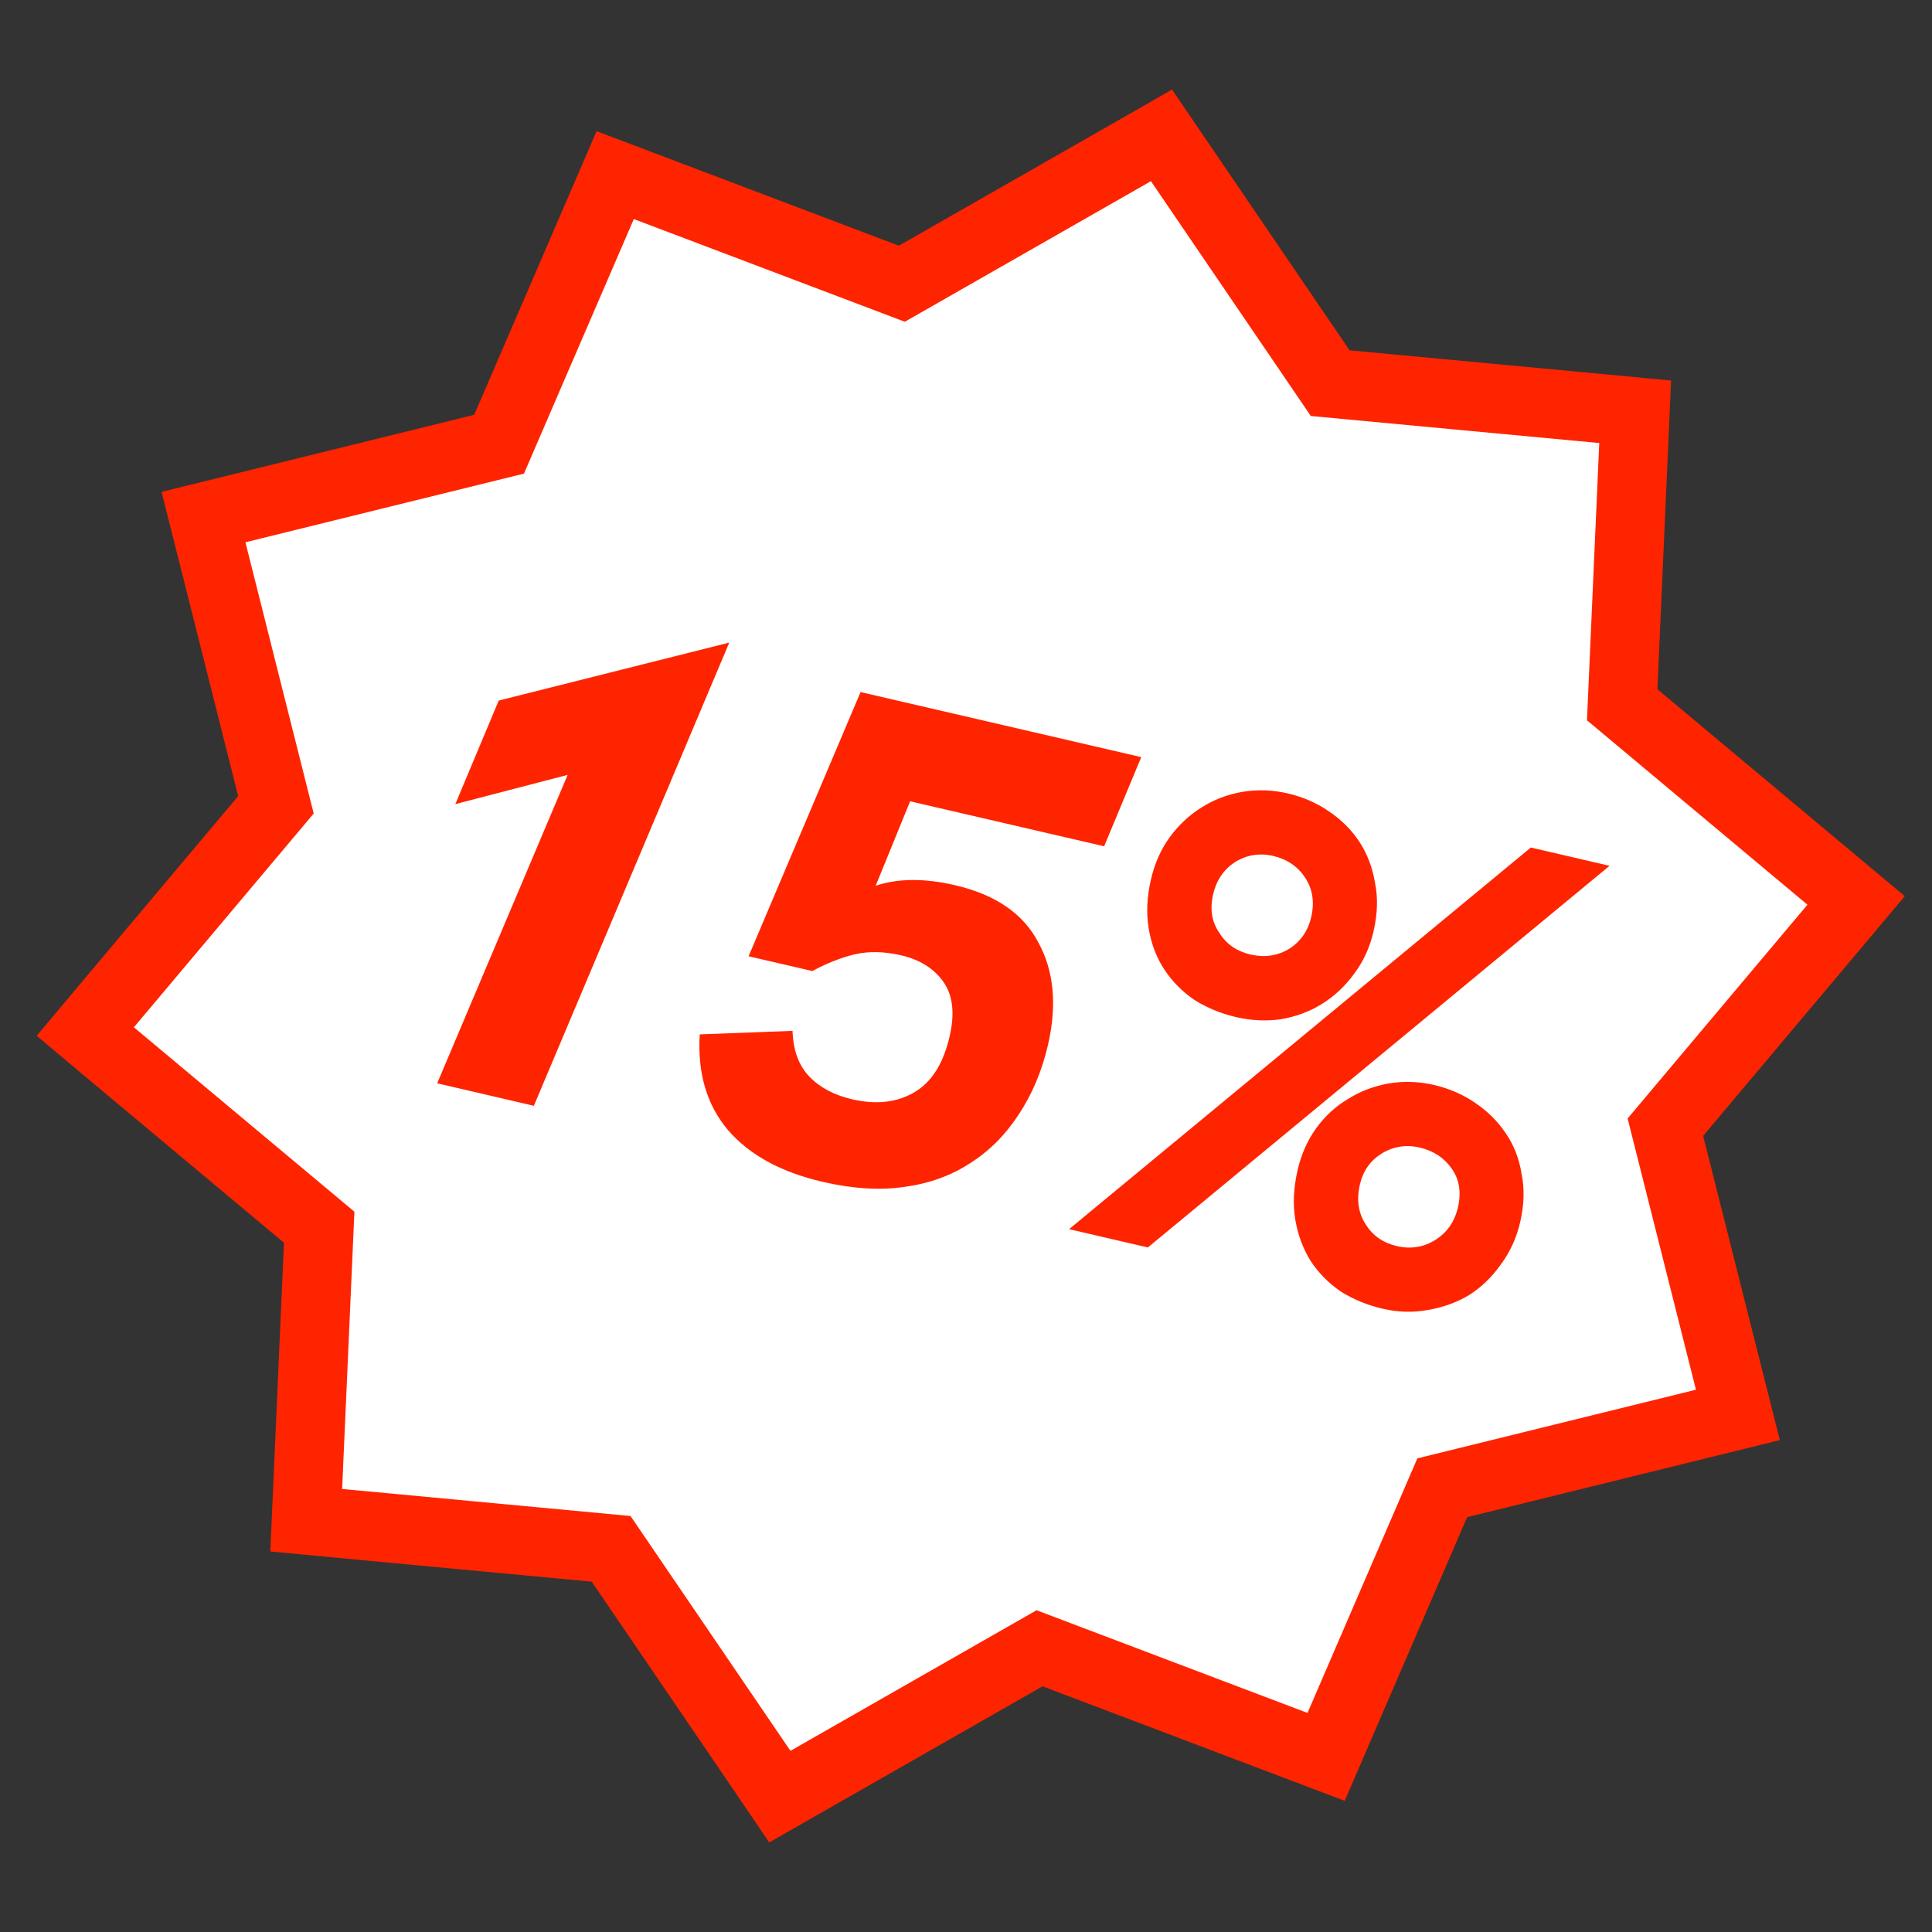
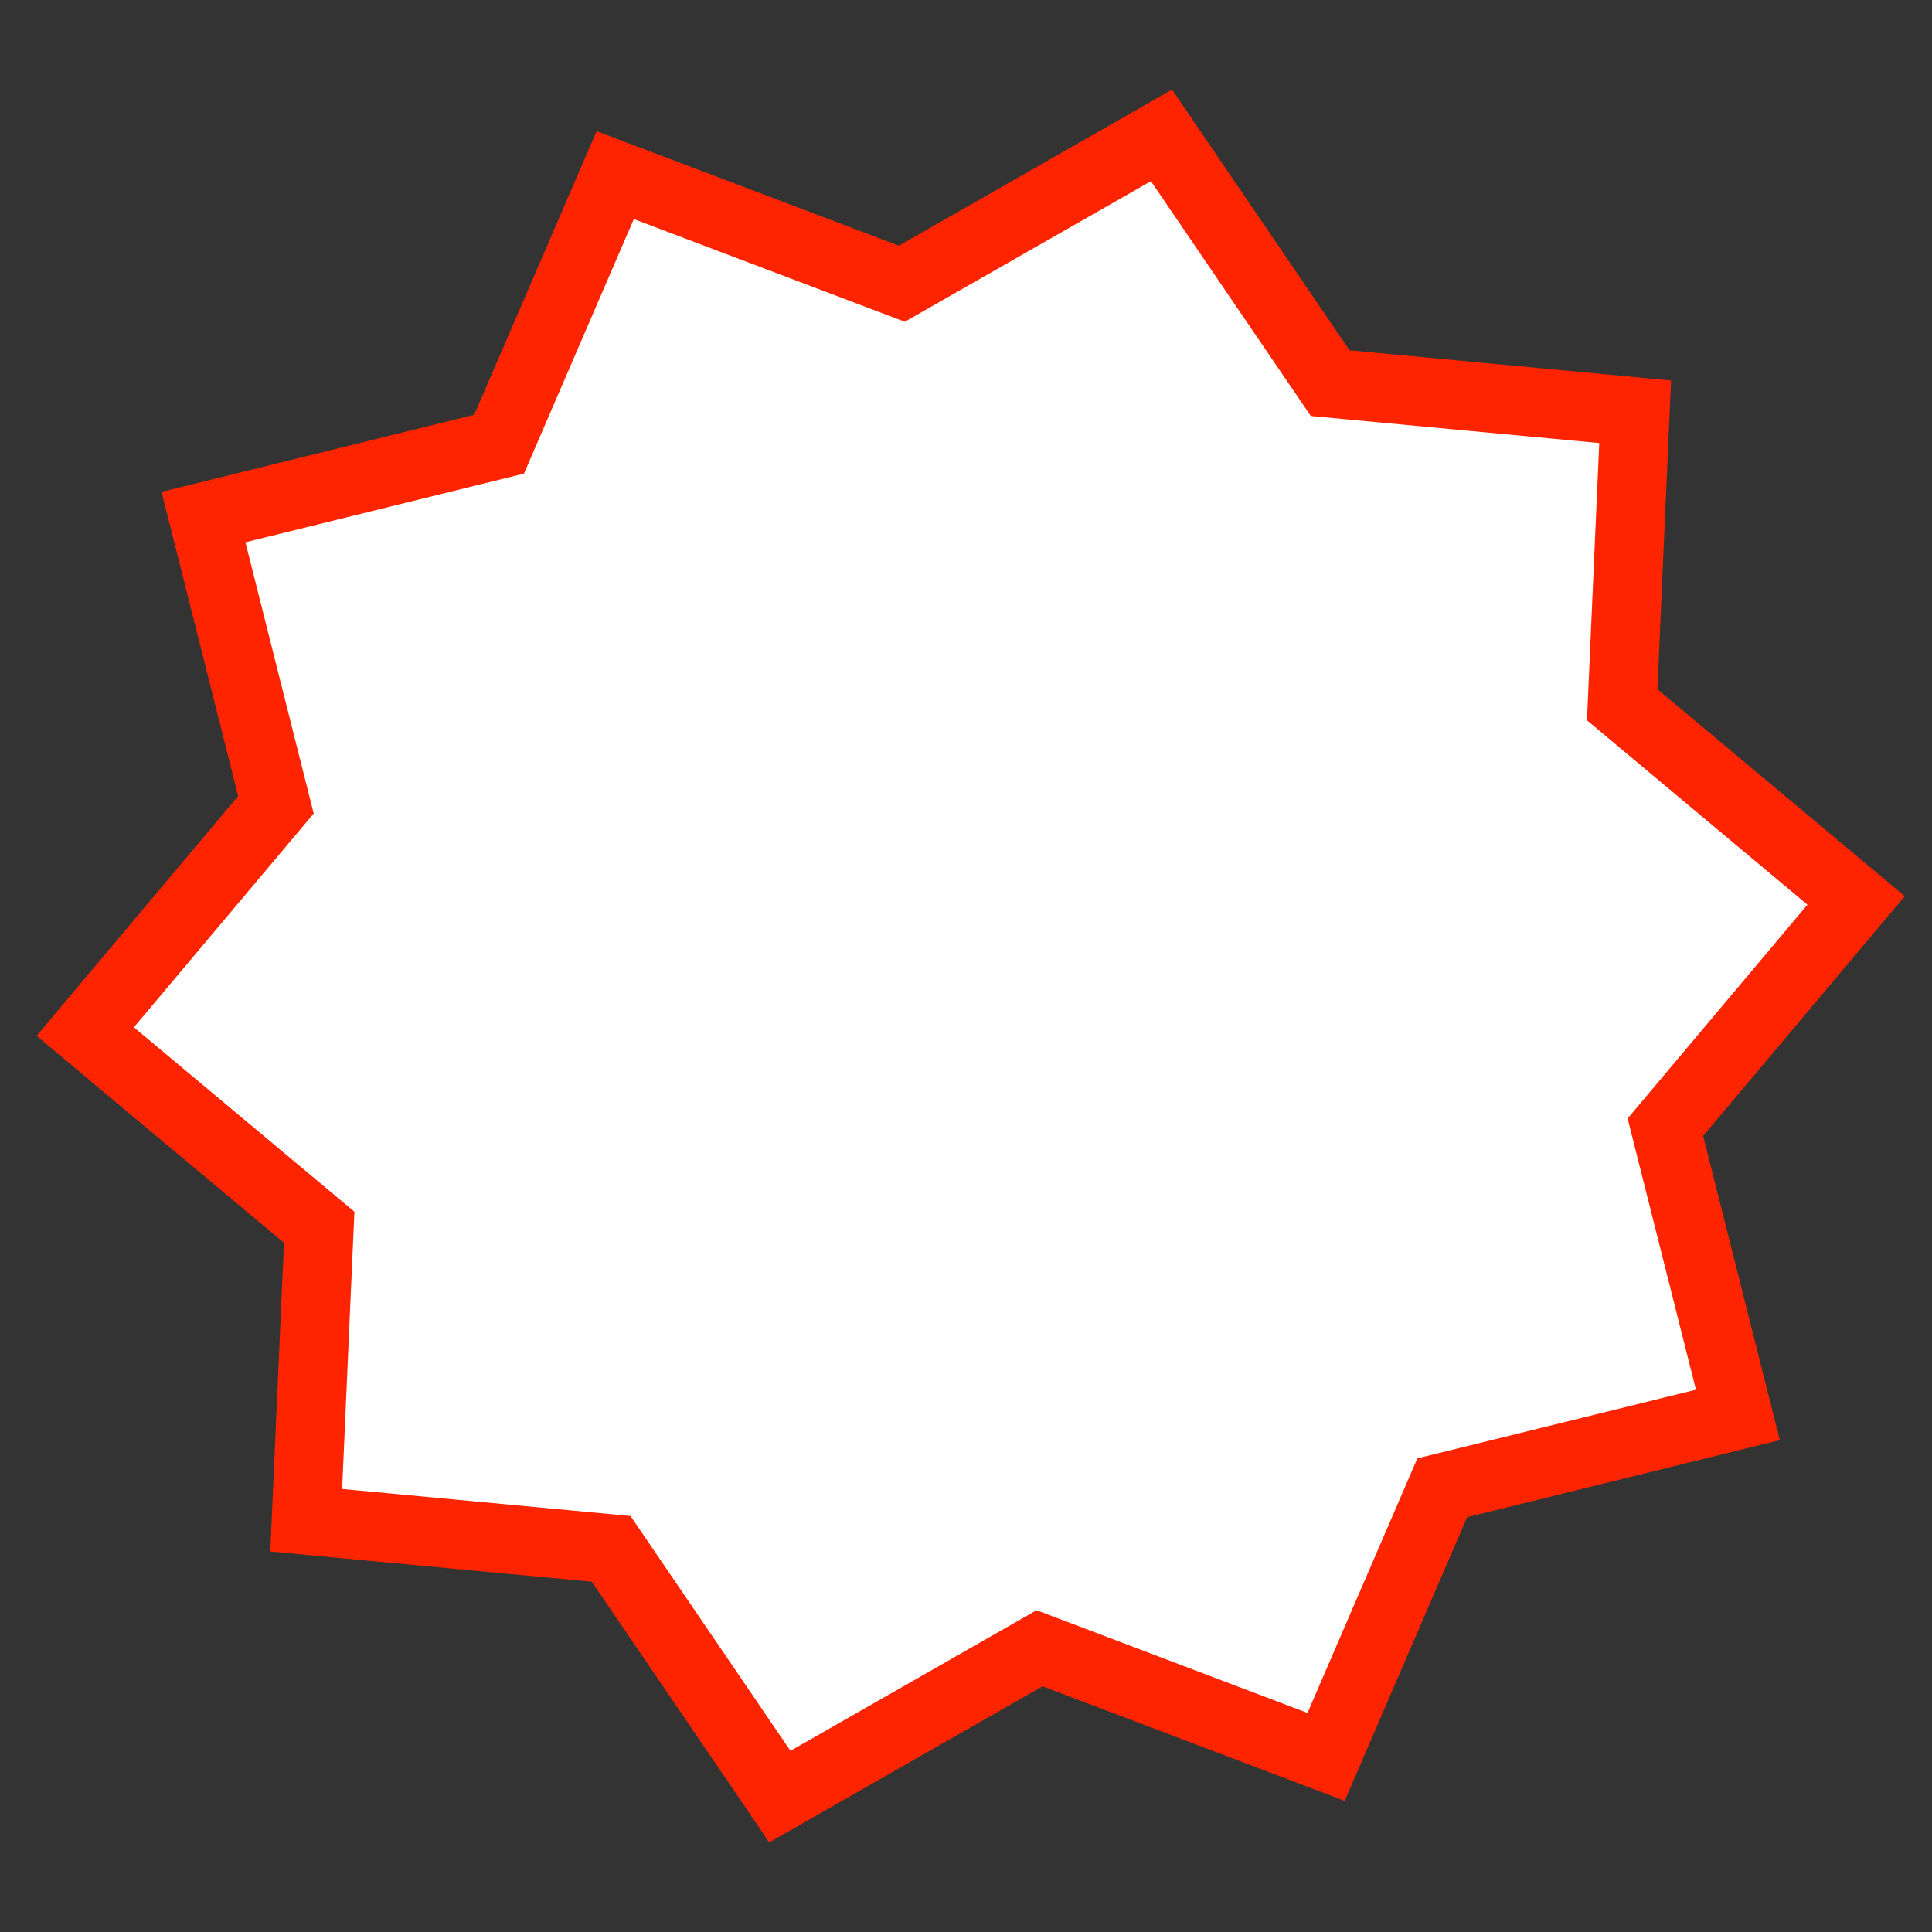
<svg xmlns="http://www.w3.org/2000/svg" width="28" height="28" viewBox="0 0 28 28" fill="none">
  <rect x="0" y="0" width="28" height="28" fill="#333333" stroke="none" />
  <path d="M3.072 7.981L3.999 11.664L1.558 14.566L1.236 14.95L1.621 15.273L4.626 17.786L4.459 21.556L4.438 22.032L4.912 22.077L8.857 22.447L11.042 25.655L11.302 26.038L11.703 25.809L15.066 23.888L18.773 25.293L19.219 25.462L19.408 25.024L20.902 21.562L24.7 20.626L25.187 20.506L25.064 20.019L24.136 16.336L26.577 13.434L26.9 13.05L26.514 12.727L23.51 10.214L23.677 6.444L23.698 5.968L23.223 5.923L19.278 5.553L17.094 2.345L16.833 1.962L16.433 2.191L13.07 4.112L9.362 2.707L8.916 2.538L8.727 2.976L7.233 6.438L3.436 7.374L2.949 7.494L3.072 7.981Z" fill="white" stroke="#FF2400" />
-   <path fill-rule="evenodd" clip-rule="evenodd" d="M16.952 12.134C16.825 12.309 16.733 12.515 16.679 12.752C16.622 13.002 16.611 13.237 16.648 13.458C16.685 13.679 16.76 13.876 16.873 14.049C16.986 14.221 17.131 14.368 17.307 14.49C17.492 14.606 17.695 14.69 17.916 14.741C18.137 14.792 18.354 14.802 18.565 14.771C18.785 14.734 18.984 14.659 19.163 14.547C19.342 14.435 19.495 14.291 19.623 14.115C19.759 13.935 19.853 13.73 19.906 13.5C19.965 13.243 19.972 13.007 19.927 12.791C19.89 12.57 19.815 12.374 19.702 12.201C19.589 12.028 19.44 11.88 19.257 11.757C19.081 11.636 18.883 11.55 18.661 11.498C18.44 11.447 18.219 11.44 18 11.477C17.787 11.515 17.591 11.59 17.412 11.703C17.233 11.815 17.08 11.959 16.952 12.134ZM19.534 15.929C19.357 16.034 19.204 16.174 19.076 16.35C18.949 16.525 18.859 16.728 18.806 16.957C18.747 17.214 18.736 17.453 18.772 17.674C18.809 17.895 18.883 18.095 18.995 18.275C19.108 18.447 19.253 18.595 19.429 18.716C19.614 18.832 19.817 18.916 20.038 18.967C20.259 19.018 20.477 19.025 20.689 18.986C20.909 18.949 21.108 18.878 21.285 18.773C21.464 18.661 21.618 18.513 21.747 18.331C21.883 18.15 21.979 17.942 22.033 17.706C22.09 17.455 22.096 17.223 22.051 17.007C22.015 16.786 21.939 16.593 21.824 16.427C21.71 16.254 21.562 16.107 21.379 15.983C21.203 15.862 21.004 15.776 20.783 15.724C20.562 15.673 20.341 15.666 20.121 15.703C19.909 15.741 19.713 15.816 19.534 15.929ZM23.327 12.548L22.186 12.283L15.494 17.814L16.636 18.079L23.327 12.548ZM11.486 14.94C11.495 15.22 11.575 15.441 11.728 15.601C11.88 15.76 12.088 15.871 12.351 15.932C12.697 16.012 12.996 15.979 13.248 15.832C13.501 15.686 13.672 15.415 13.763 15.018C13.84 14.685 13.809 14.421 13.671 14.228C13.534 14.035 13.33 13.908 13.06 13.845C12.818 13.789 12.593 13.784 12.386 13.831C12.185 13.88 11.981 13.961 11.773 14.073L10.849 13.859L12.472 10.03L16.54 10.973L16.002 12.265L13.19 11.613L12.691 12.837C13.014 12.729 13.397 12.726 13.84 12.829C14.428 12.965 14.831 13.242 15.048 13.658C15.274 14.069 15.321 14.563 15.189 15.14C15.101 15.523 14.957 15.863 14.758 16.161C14.566 16.453 14.331 16.688 14.05 16.864C13.775 17.042 13.458 17.155 13.097 17.203C12.743 17.253 12.352 17.228 11.923 17.128C11.321 16.989 10.865 16.74 10.554 16.382C10.244 16.018 10.107 15.554 10.141 14.991L11.486 14.94ZM6.599 11.654L8.227 11.23L6.336 15.7L7.737 16.026L10.569 9.313L7.228 10.153L6.599 11.654ZM17.672 13.52C17.562 13.363 17.532 13.177 17.582 12.961C17.628 12.759 17.733 12.604 17.896 12.496C18.067 12.389 18.252 12.359 18.453 12.405C18.653 12.452 18.808 12.557 18.916 12.721C19.024 12.886 19.053 13.075 19.003 13.291C18.957 13.492 18.849 13.647 18.679 13.754C18.51 13.854 18.325 13.88 18.125 13.834C17.924 13.787 17.773 13.683 17.672 13.52ZM19.794 17.746C19.895 17.909 20.046 18.013 20.247 18.06C20.447 18.106 20.633 18.076 20.803 17.969C20.973 17.862 21.082 17.705 21.13 17.496C21.18 17.281 21.15 17.094 21.04 16.937C20.93 16.78 20.775 16.678 20.575 16.631C20.374 16.585 20.189 16.615 20.018 16.722C19.857 16.824 19.753 16.972 19.709 17.166C19.657 17.389 19.686 17.582 19.794 17.746Z" fill="#FF2400" />
</svg>